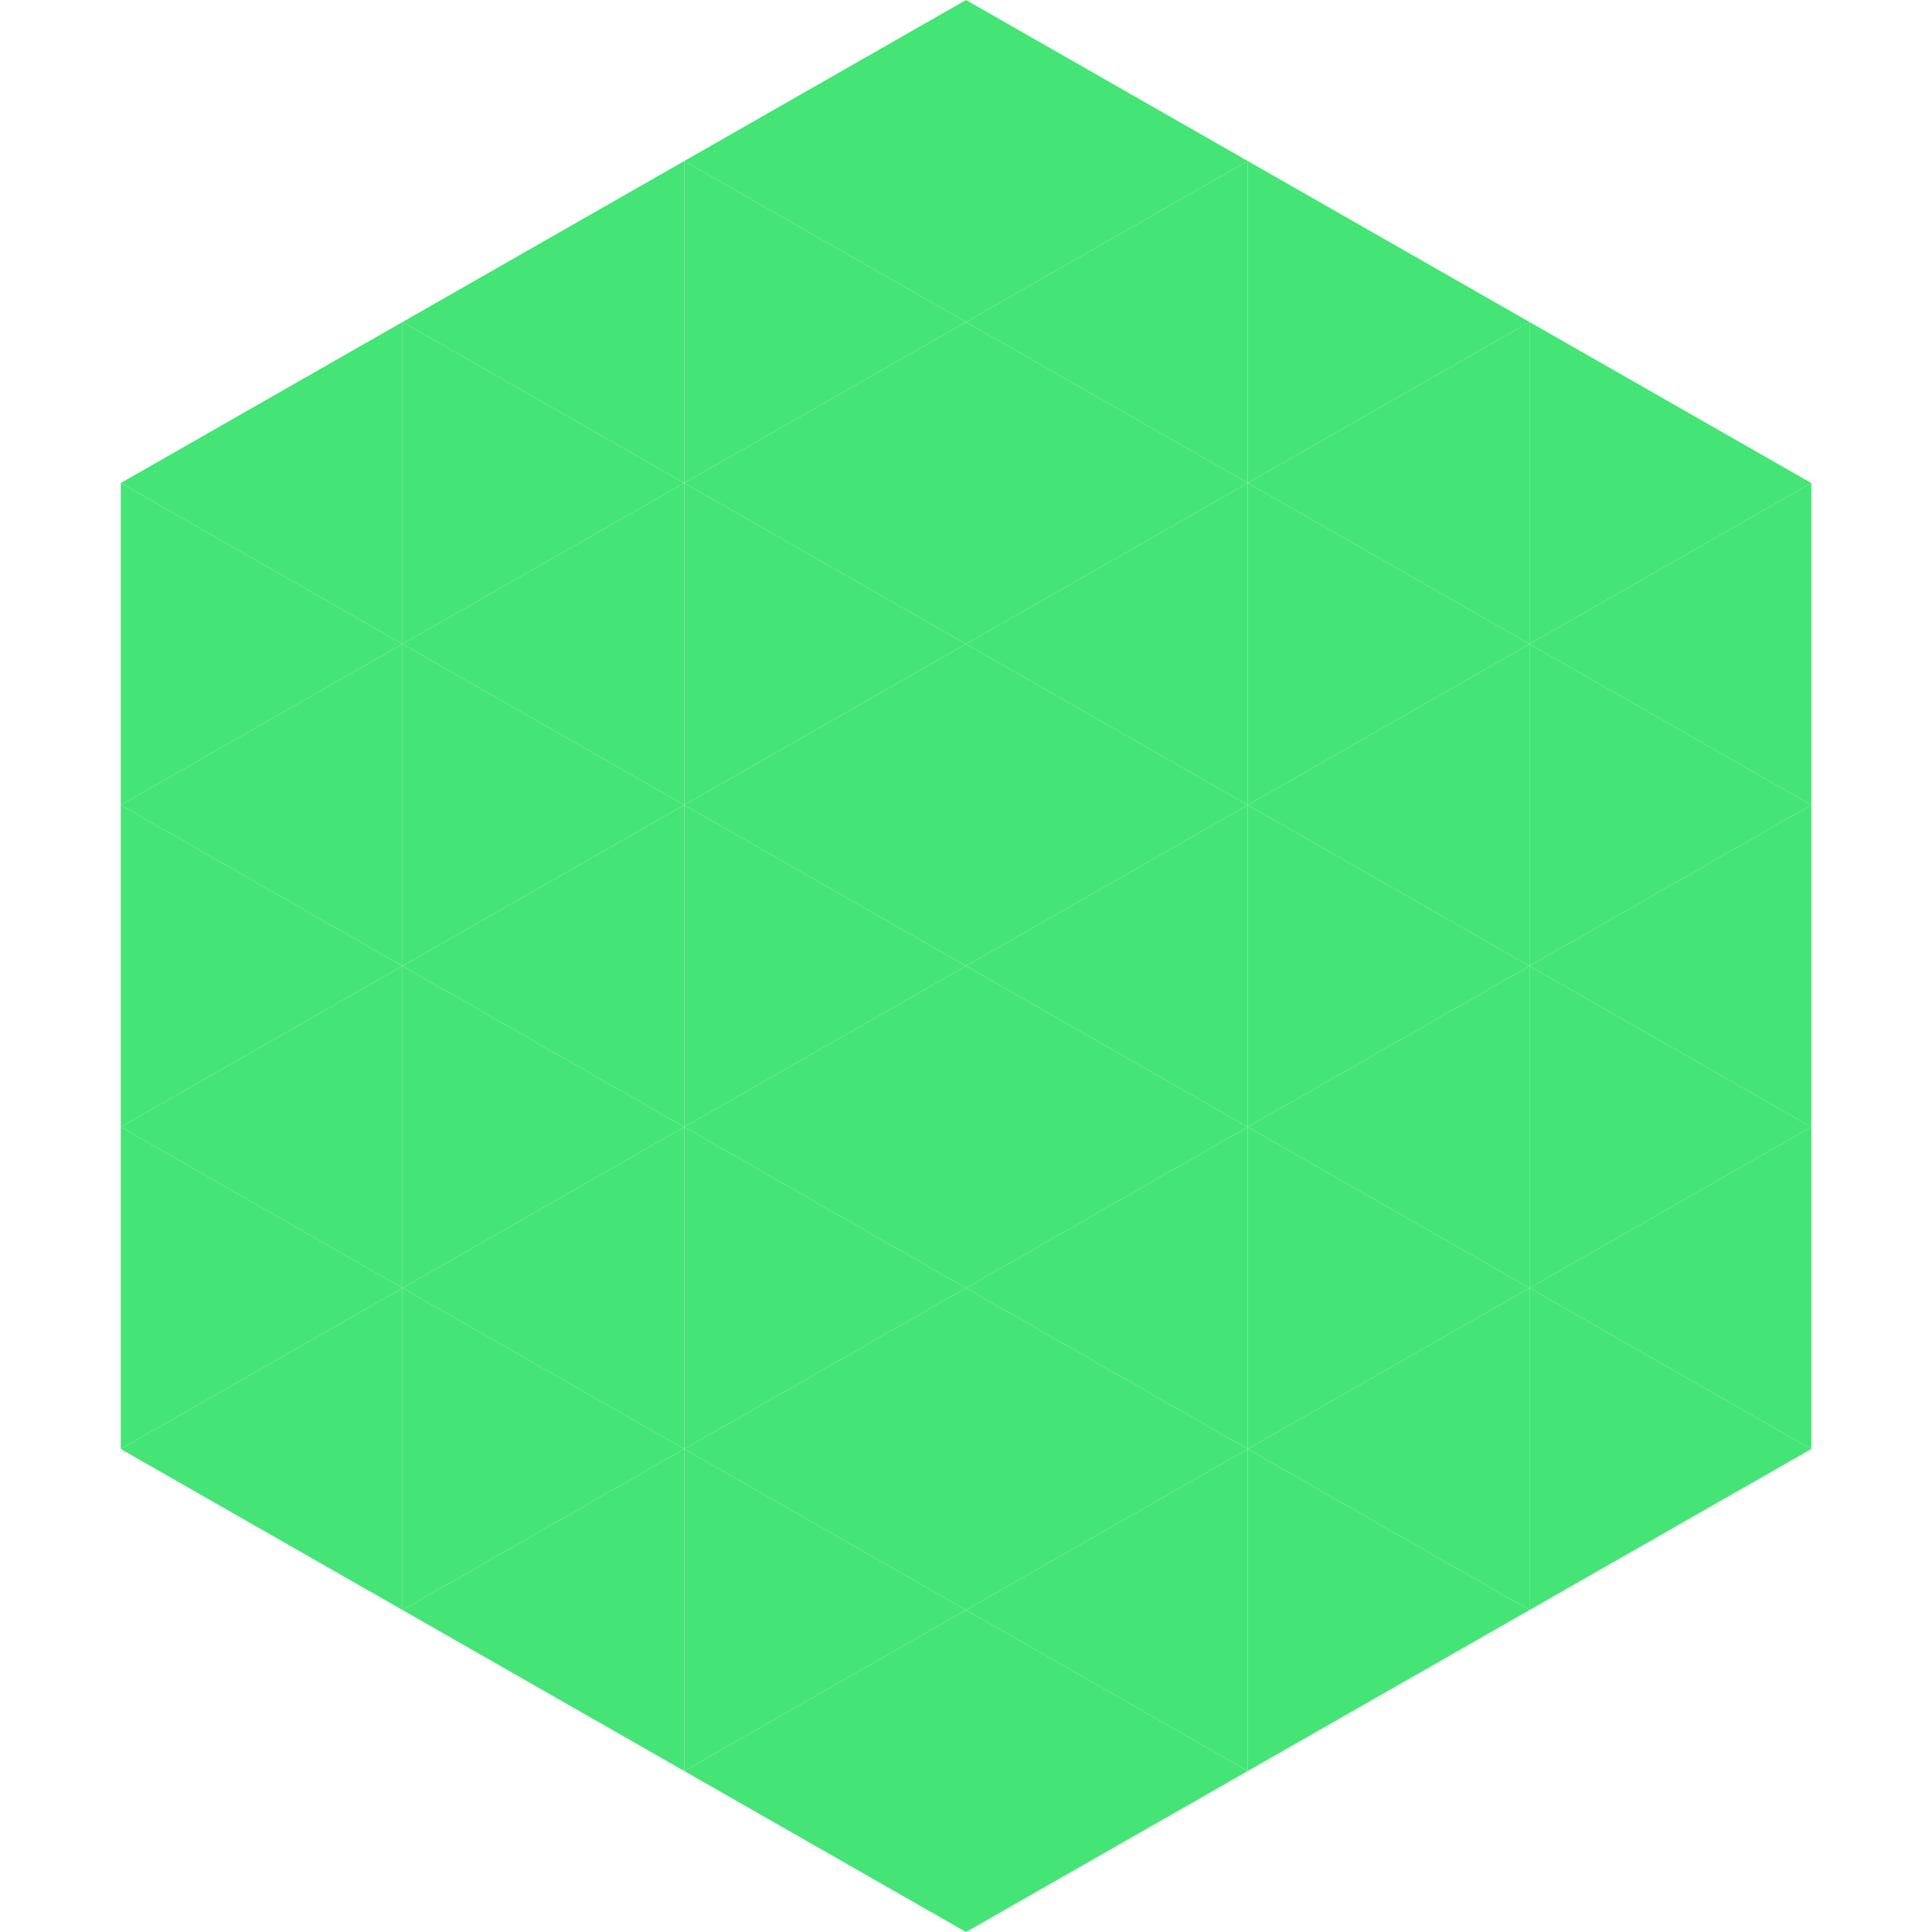
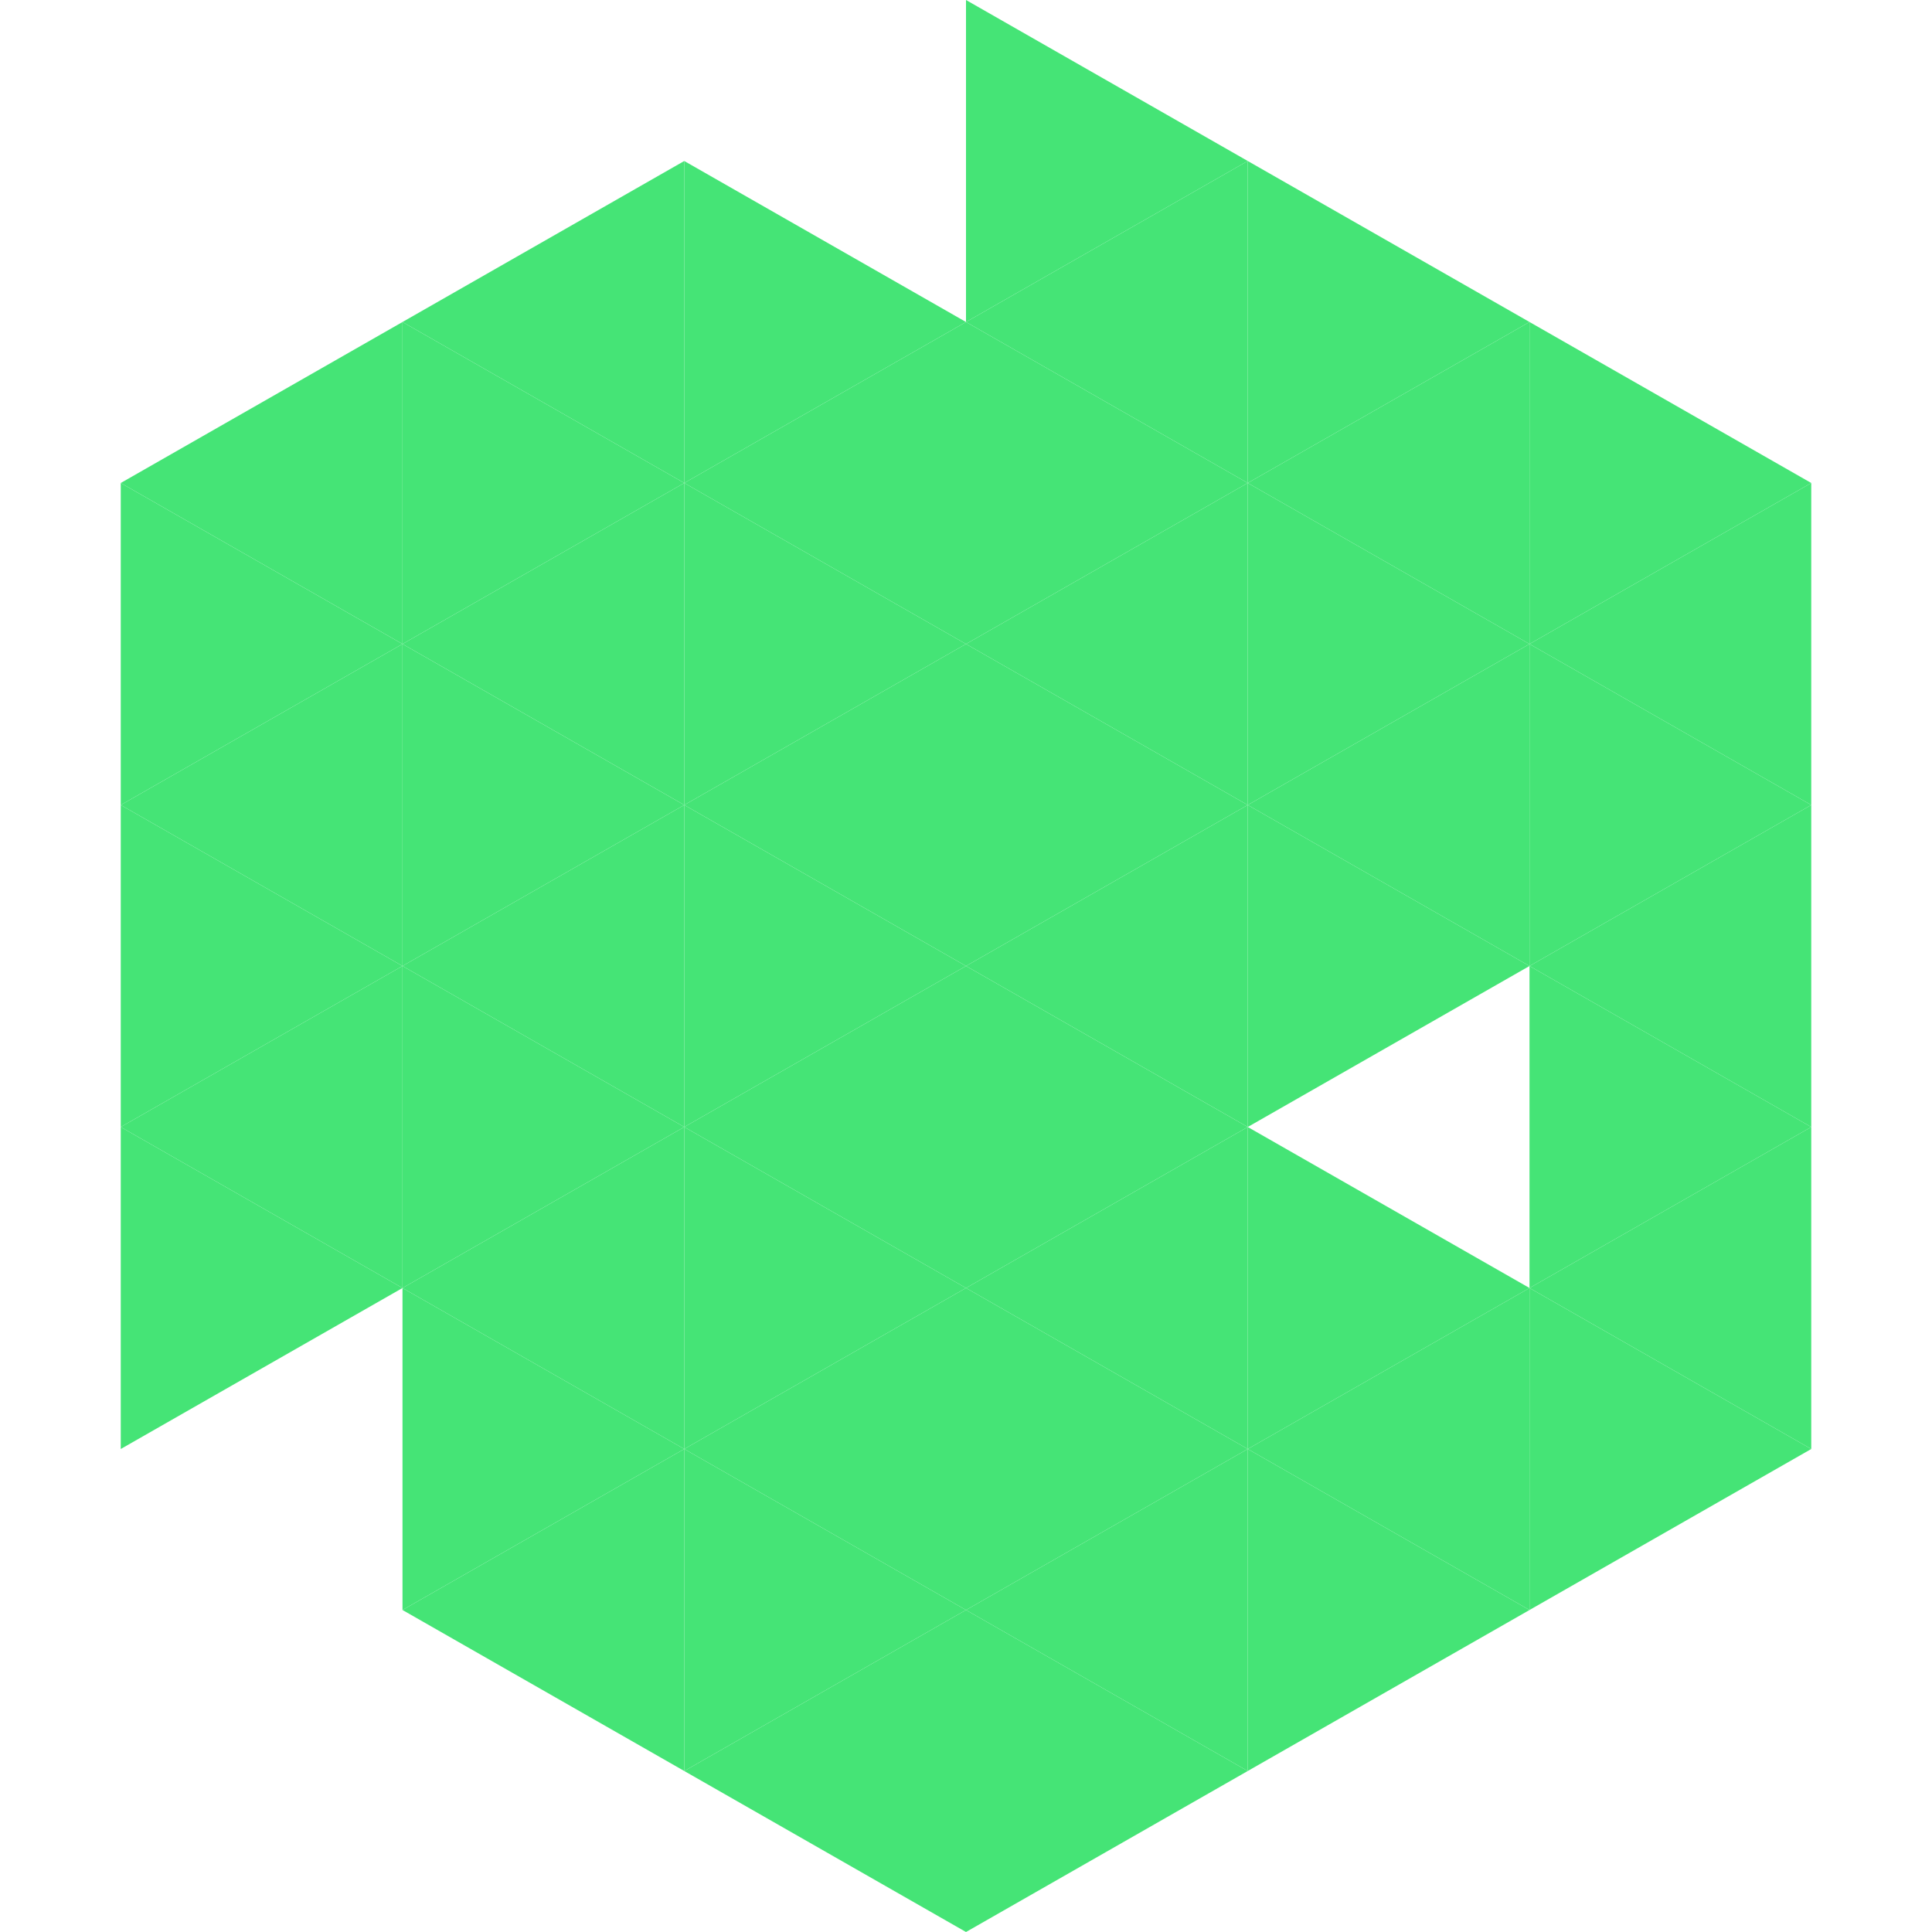
<svg xmlns="http://www.w3.org/2000/svg" width="240" height="240">
  <polygon points="50,40 15,60 50,80" style="fill:rgb(69,228,118)" />
  <polygon points="190,40 225,60 190,80" style="fill:rgb(69,228,118)" />
  <polygon points="15,60 50,80 15,100" style="fill:rgb(69,228,118)" />
  <polygon points="225,60 190,80 225,100" style="fill:rgb(69,228,118)" />
  <polygon points="50,80 15,100 50,120" style="fill:rgb(69,228,118)" />
  <polygon points="190,80 225,100 190,120" style="fill:rgb(69,228,118)" />
  <polygon points="15,100 50,120 15,140" style="fill:rgb(69,228,118)" />
  <polygon points="225,100 190,120 225,140" style="fill:rgb(69,228,118)" />
  <polygon points="50,120 15,140 50,160" style="fill:rgb(69,228,118)" />
  <polygon points="190,120 225,140 190,160" style="fill:rgb(69,228,118)" />
  <polygon points="15,140 50,160 15,180" style="fill:rgb(69,228,118)" />
  <polygon points="225,140 190,160 225,180" style="fill:rgb(69,228,118)" />
-   <polygon points="50,160 15,180 50,200" style="fill:rgb(69,228,118)" />
  <polygon points="190,160 225,180 190,200" style="fill:rgb(69,228,118)" />
  <polygon points="15,180 50,200 15,220" style="fill:rgb(255,255,255); fill-opacity:0" />
  <polygon points="225,180 190,200 225,220" style="fill:rgb(255,255,255); fill-opacity:0" />
  <polygon points="50,0 85,20 50,40" style="fill:rgb(255,255,255); fill-opacity:0" />
  <polygon points="190,0 155,20 190,40" style="fill:rgb(255,255,255); fill-opacity:0" />
  <polygon points="85,20 50,40 85,60" style="fill:rgb(69,228,118)" />
  <polygon points="155,20 190,40 155,60" style="fill:rgb(69,228,118)" />
  <polygon points="50,40 85,60 50,80" style="fill:rgb(69,228,118)" />
  <polygon points="190,40 155,60 190,80" style="fill:rgb(69,228,118)" />
  <polygon points="85,60 50,80 85,100" style="fill:rgb(69,228,118)" />
  <polygon points="155,60 190,80 155,100" style="fill:rgb(69,228,118)" />
  <polygon points="50,80 85,100 50,120" style="fill:rgb(69,228,118)" />
  <polygon points="190,80 155,100 190,120" style="fill:rgb(69,228,118)" />
  <polygon points="85,100 50,120 85,140" style="fill:rgb(69,228,118)" />
  <polygon points="155,100 190,120 155,140" style="fill:rgb(69,228,118)" />
  <polygon points="50,120 85,140 50,160" style="fill:rgb(69,228,118)" />
-   <polygon points="190,120 155,140 190,160" style="fill:rgb(69,228,118)" />
  <polygon points="85,140 50,160 85,180" style="fill:rgb(69,228,118)" />
  <polygon points="155,140 190,160 155,180" style="fill:rgb(69,228,118)" />
  <polygon points="50,160 85,180 50,200" style="fill:rgb(69,228,118)" />
  <polygon points="190,160 155,180 190,200" style="fill:rgb(69,228,118)" />
  <polygon points="85,180 50,200 85,220" style="fill:rgb(69,228,118)" />
  <polygon points="155,180 190,200 155,220" style="fill:rgb(69,228,118)" />
-   <polygon points="120,0 85,20 120,40" style="fill:rgb(69,228,118)" />
  <polygon points="120,0 155,20 120,40" style="fill:rgb(69,228,118)" />
  <polygon points="85,20 120,40 85,60" style="fill:rgb(69,228,118)" />
  <polygon points="155,20 120,40 155,60" style="fill:rgb(69,228,118)" />
  <polygon points="120,40 85,60 120,80" style="fill:rgb(69,228,118)" />
  <polygon points="120,40 155,60 120,80" style="fill:rgb(69,228,118)" />
  <polygon points="85,60 120,80 85,100" style="fill:rgb(69,228,118)" />
  <polygon points="155,60 120,80 155,100" style="fill:rgb(69,228,118)" />
  <polygon points="120,80 85,100 120,120" style="fill:rgb(69,228,118)" />
  <polygon points="120,80 155,100 120,120" style="fill:rgb(69,228,118)" />
  <polygon points="85,100 120,120 85,140" style="fill:rgb(69,228,118)" />
  <polygon points="155,100 120,120 155,140" style="fill:rgb(69,228,118)" />
  <polygon points="120,120 85,140 120,160" style="fill:rgb(69,228,118)" />
  <polygon points="120,120 155,140 120,160" style="fill:rgb(69,228,118)" />
  <polygon points="85,140 120,160 85,180" style="fill:rgb(69,228,118)" />
  <polygon points="155,140 120,160 155,180" style="fill:rgb(69,228,118)" />
  <polygon points="120,160 85,180 120,200" style="fill:rgb(69,228,118)" />
  <polygon points="120,160 155,180 120,200" style="fill:rgb(69,228,118)" />
  <polygon points="85,180 120,200 85,220" style="fill:rgb(69,228,118)" />
  <polygon points="155,180 120,200 155,220" style="fill:rgb(69,228,118)" />
  <polygon points="120,200 85,220 120,240" style="fill:rgb(69,228,118)" />
  <polygon points="120,200 155,220 120,240" style="fill:rgb(69,228,118)" />
  <polygon points="85,220 120,240 85,260" style="fill:rgb(255,255,255); fill-opacity:0" />
  <polygon points="155,220 120,240 155,260" style="fill:rgb(255,255,255); fill-opacity:0" />
</svg>